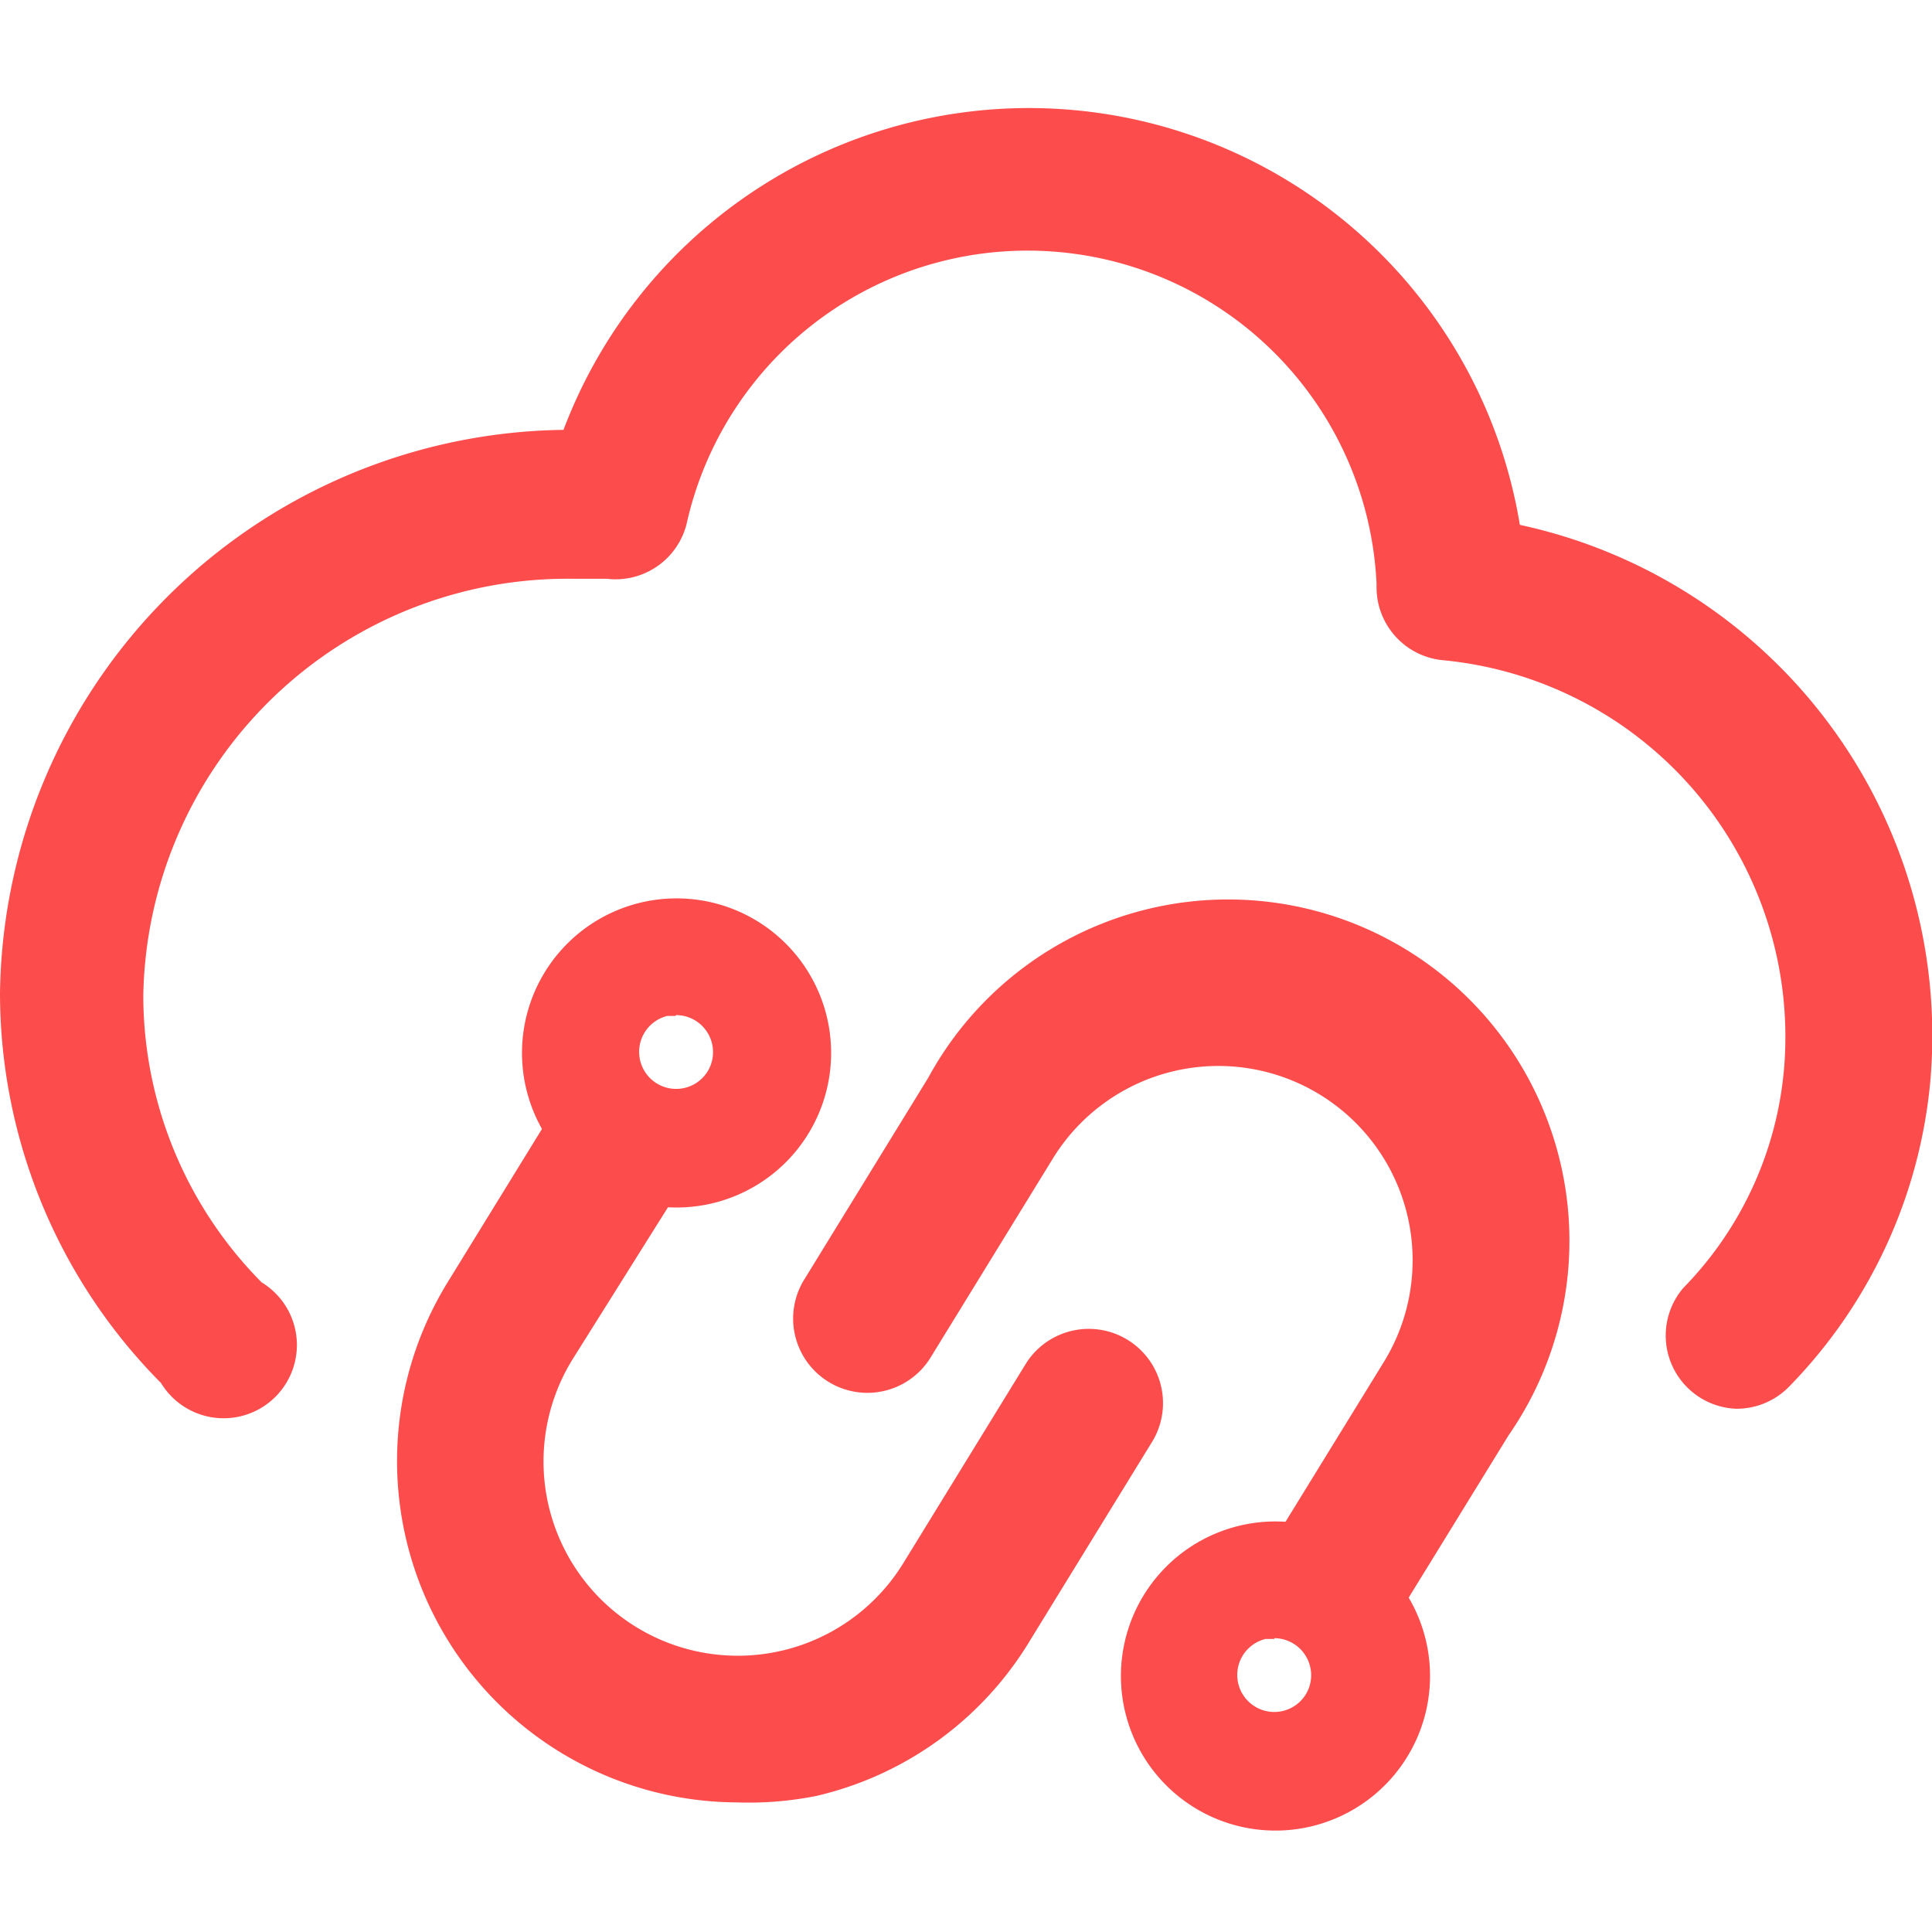
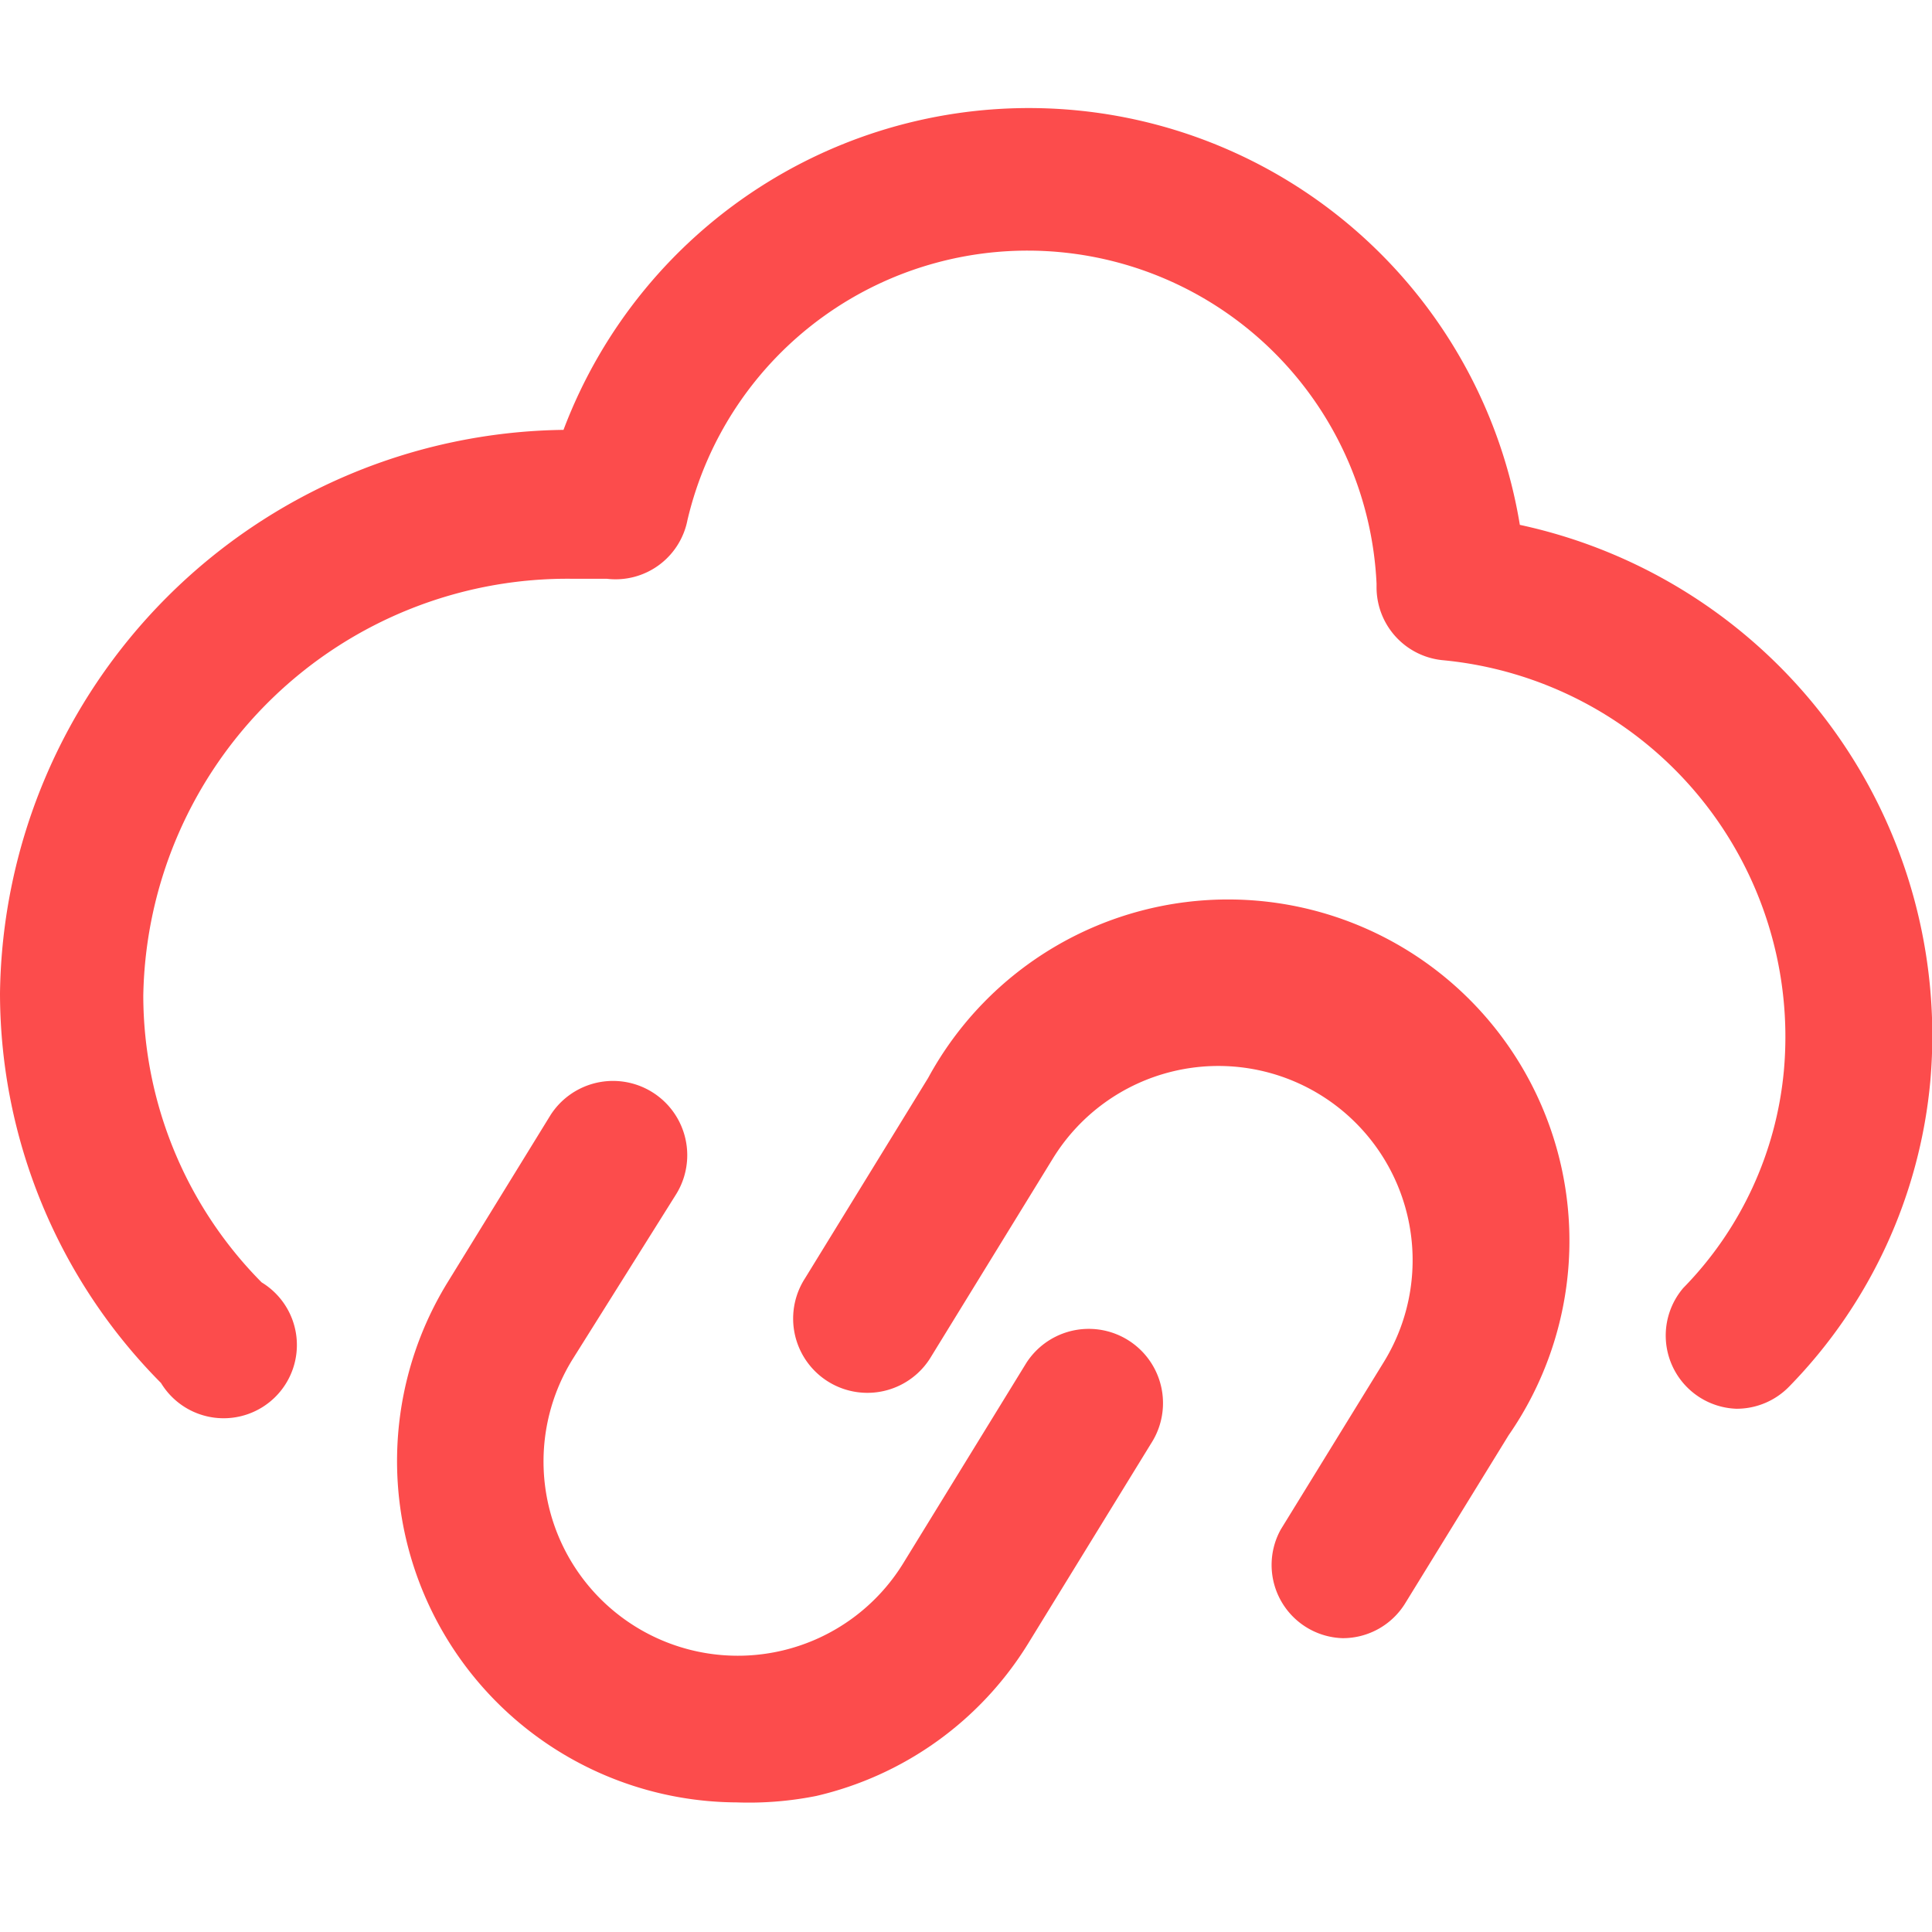
<svg xmlns="http://www.w3.org/2000/svg" t="1698043092148" class="icon" viewBox="0 0 1024 1024" version="1.1" p-id="56359" width="48" height="48">
-   <path d="M357.973 640a81.92 81.92 0 1 1 19.2-2.133 82.347 82.347 0 0 1-19.2 2.133z m0-101.547h-4.267a19.627 19.627 0 1 0 21.333 29.44 19.627 19.627 0 0 0-16.64-29.867zM675.413 970.24a81.92 81.92 0 1 1 19.2-2.133 81.493 81.493 0 0 1-19.2 2.133z m0-101.547h-4.693a19.627 19.627 0 1 0 21.333 29.44 19.627 19.627 0 0 0-16.64-29.867z" fill="#fc4c4c" p-id="56360" />
  <path d="M920.32 746.667a38.827 38.827 0 0 1-28.16-64 189.44 189.44 0 0 0 53.333-115.2 200.533 200.533 0 0 0-181.333-217.6 38.827 38.827 0 0 1-34.56-38.827v-1.707a185.173 185.173 0 0 0-365.227-33.707 38.827 38.827 0 0 1-42.667 31.147h-17.493a224.853 224.853 0 0 0-228.267 221.013 216.32 216.32 0 0 0 62.72 151.893A38.827 38.827 0 1 1 85.333 733.013a293.547 293.547 0 0 1-85.333-206.507 302.507 302.507 0 0 1 298.667-298.667 263.68 263.68 0 0 1 506.88 50.347 276.907 276.907 0 0 1 217.6 294.4 266.24 266.24 0 0 1-74.667 162.133 38.827 38.827 0 0 1-28.16 11.947z" fill="#fc4c4c" p-id="56361" />
  <path d="M390.4 955.307a180.907 180.907 0 0 1-153.173-275.627l54.613-88.747a38.827 38.827 0 0 1 66.133 42.667l-54.613 87.04a102.827 102.827 0 0 0 175.36 107.947l65.28-106.24a38.827 38.827 0 0 1 66.133 42.667l-65.28 106.24a179.627 179.627 0 0 1-112.213 80.64 182.613 182.613 0 0 1-42.24 3.413z" fill="#fc4c4c" p-id="56362" />
  <path d="M711.68 868.267a38.827 38.827 0 0 1-32.853-57.6l54.613-88.747a102.827 102.827 0 1 0-175.36-107.947l-65.28 106.24a38.827 38.827 0 0 1-66.133-42.667l65.28-106.24a180.907 180.907 0 1 1 307.627 189.44l-54.613 88.747a38.827 38.827 0 0 1-33.28 18.773z" fill="#fc4c4c" p-id="56363" />
</svg>